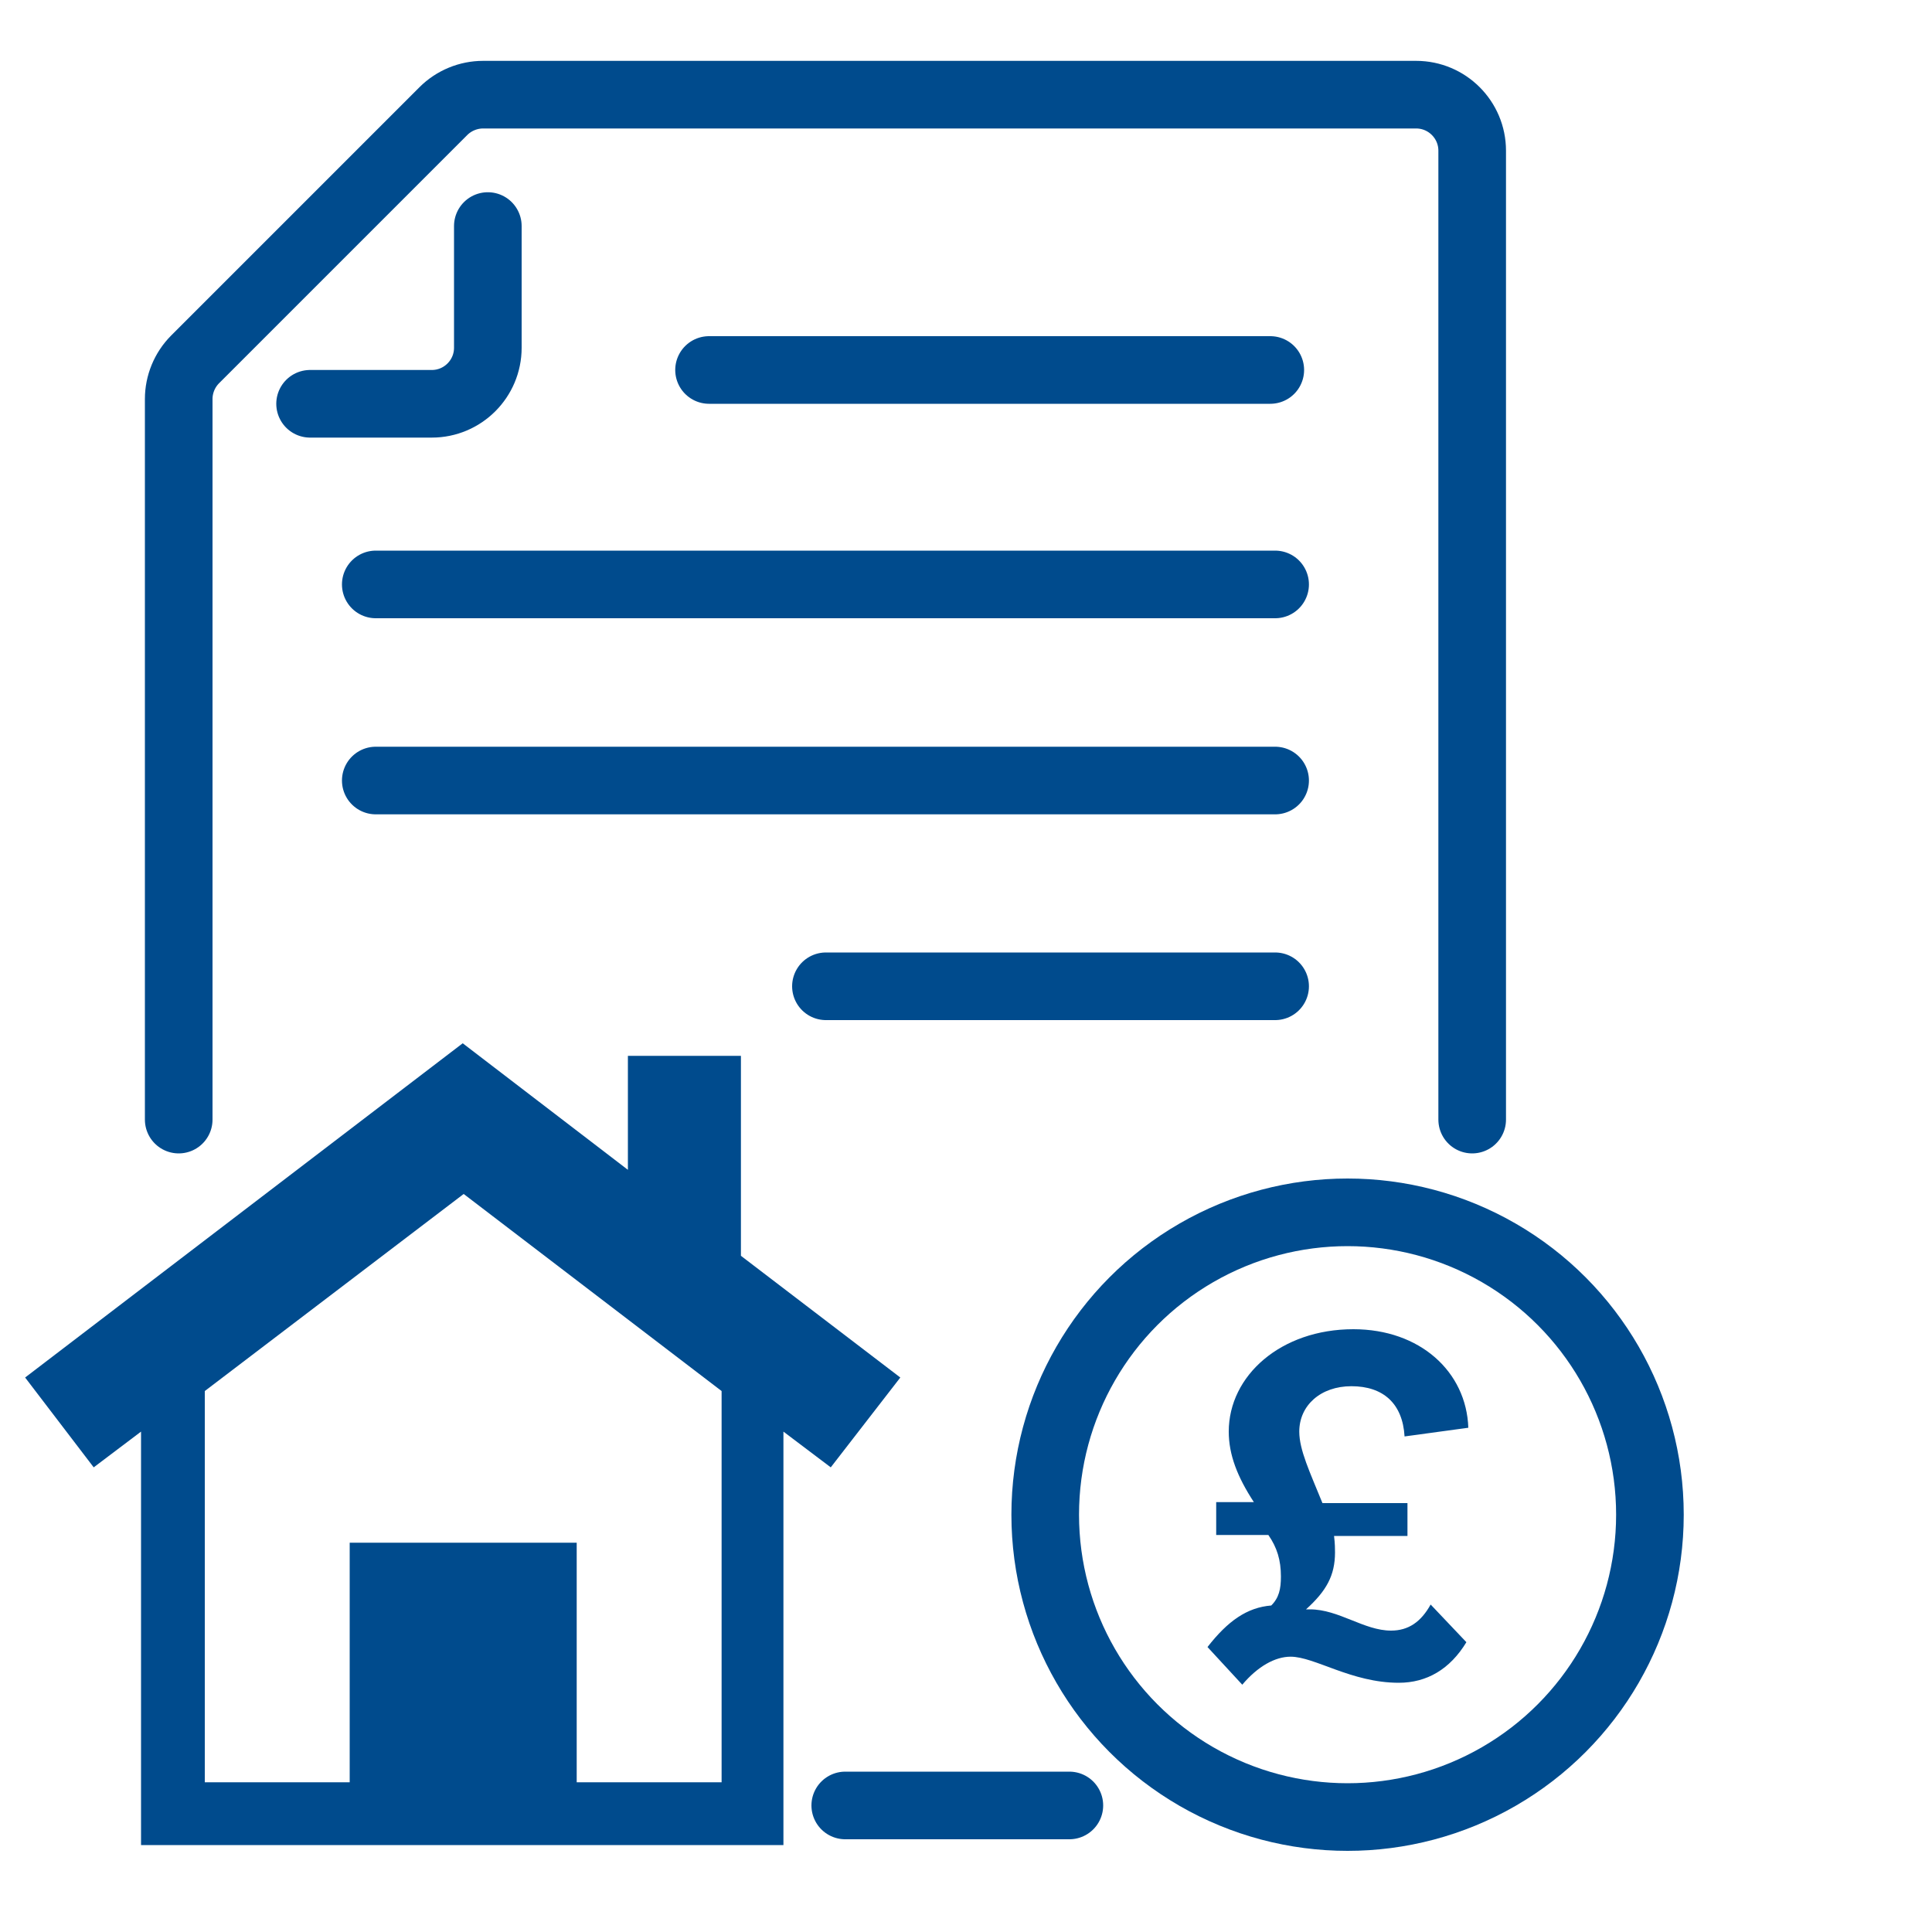
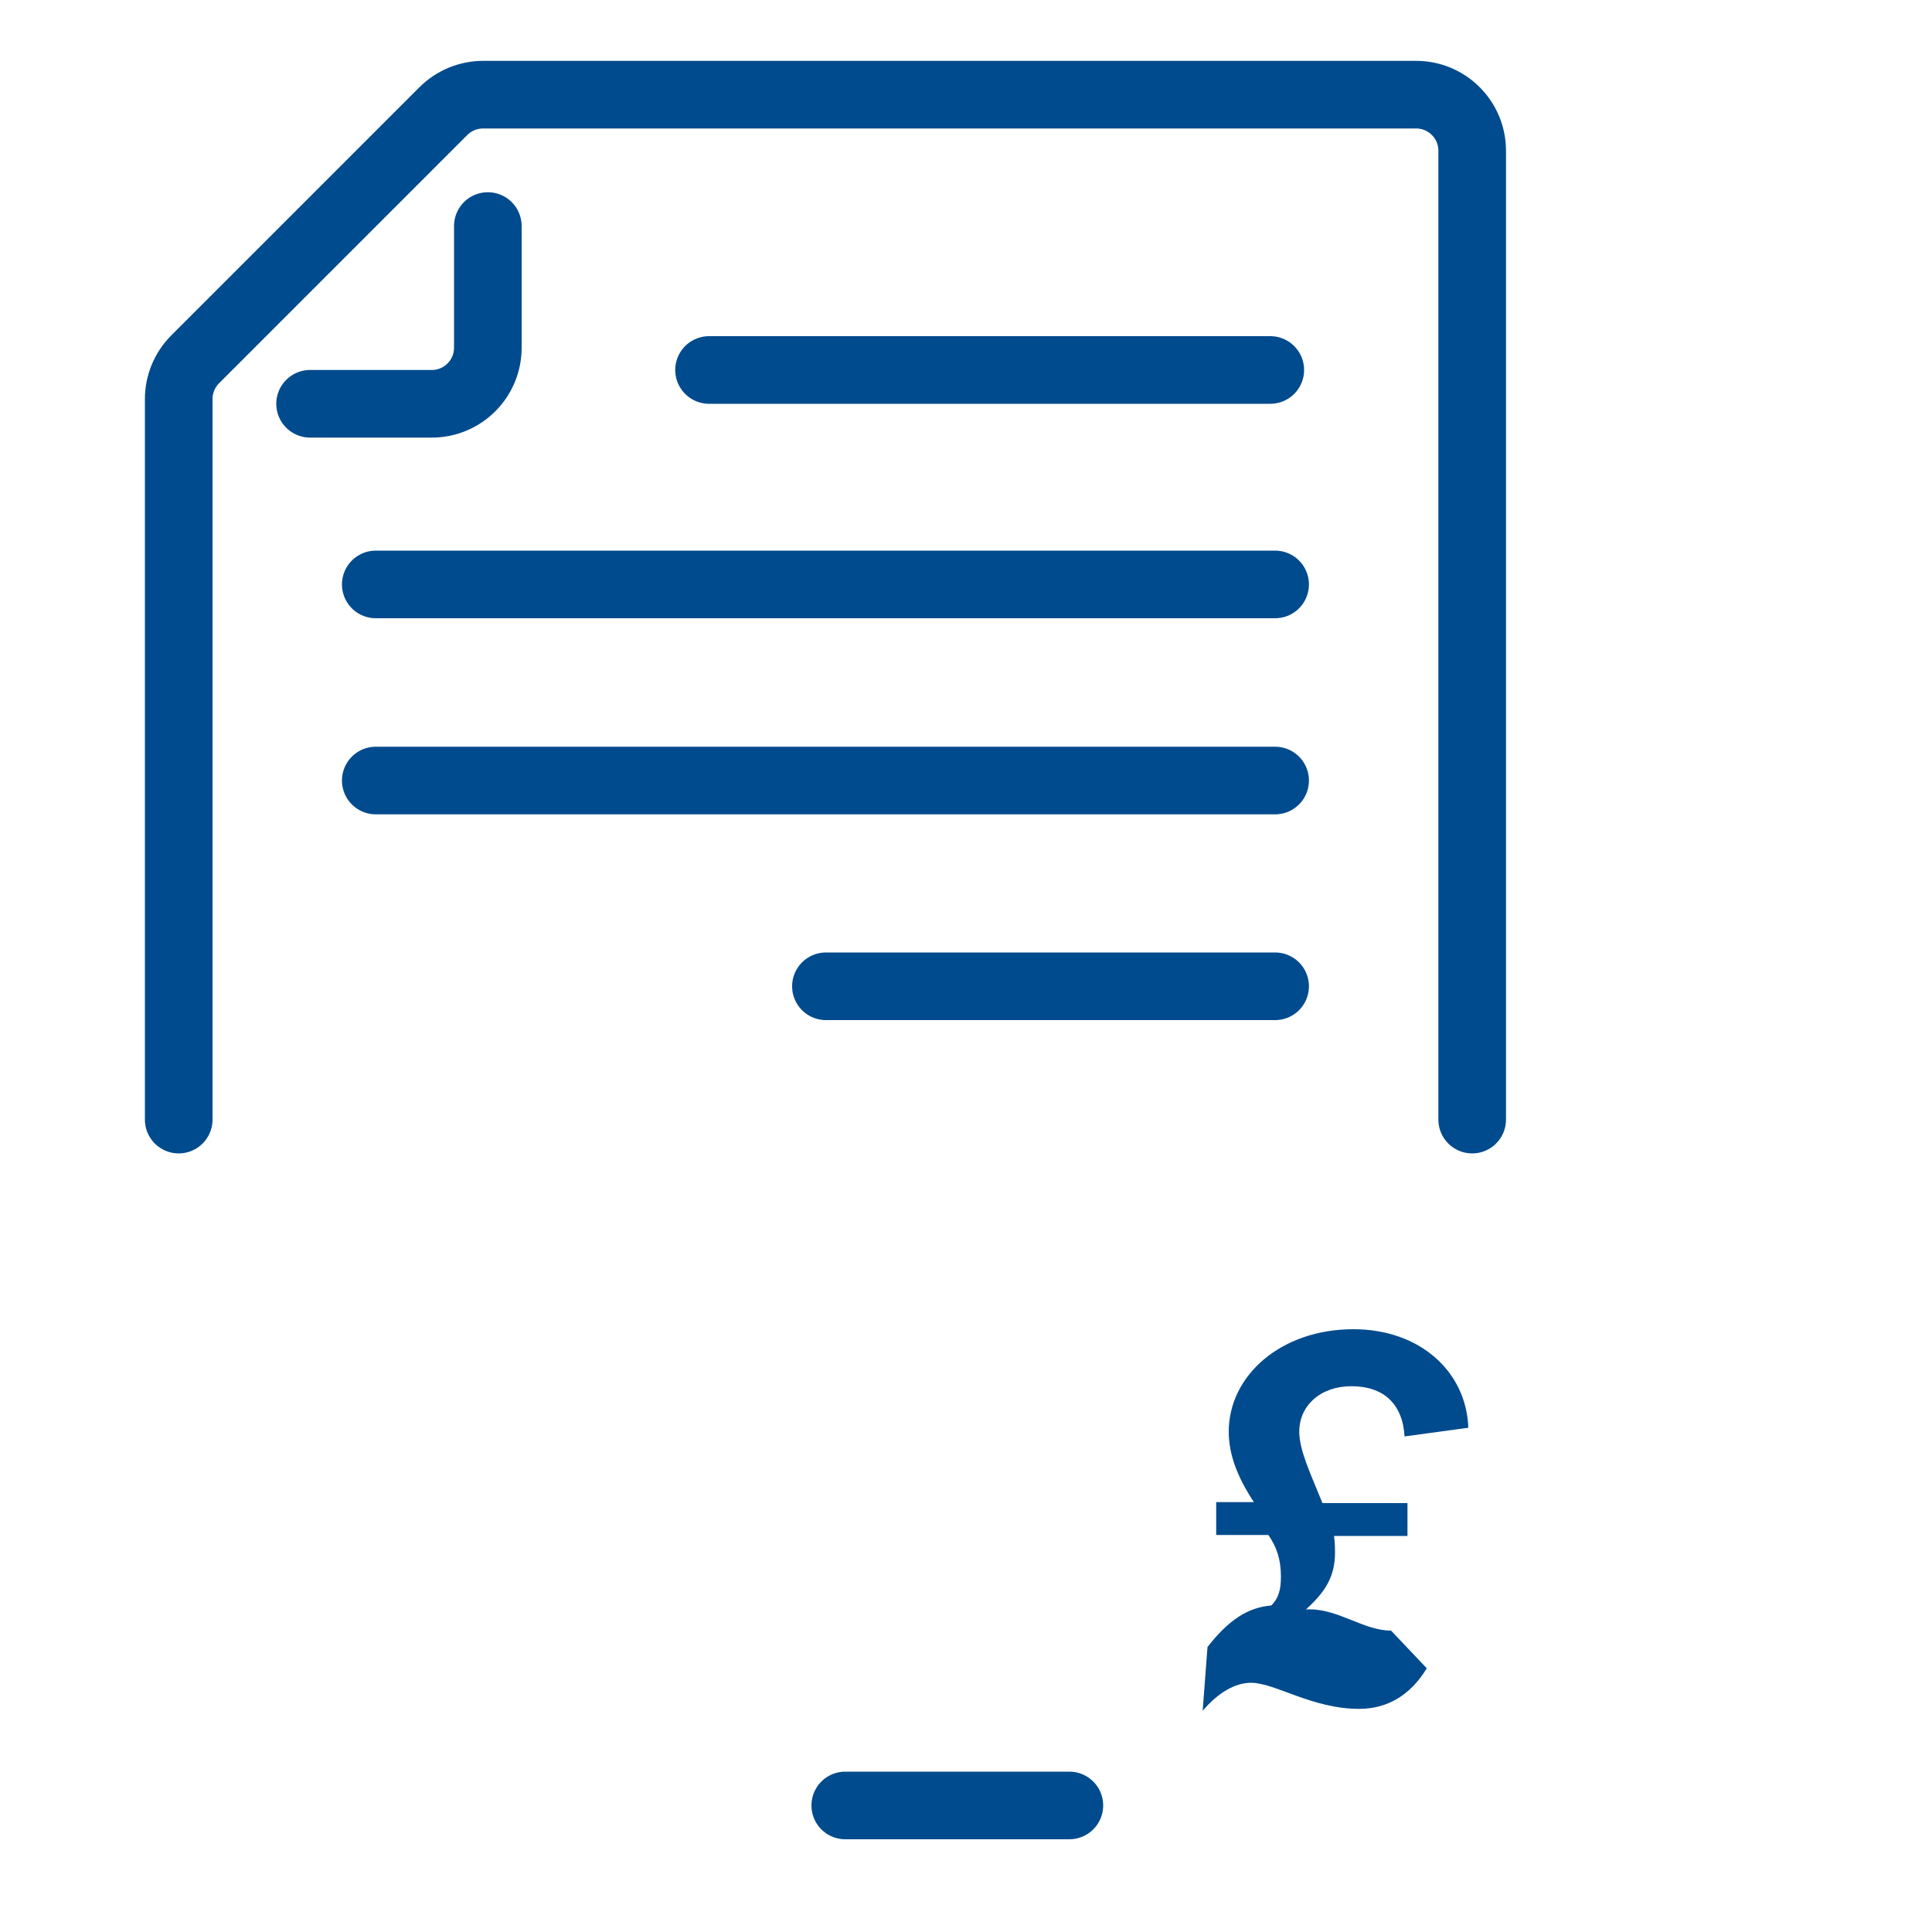
<svg xmlns="http://www.w3.org/2000/svg" version="1.1" id="Layer_1" x="0px" y="0px" viewBox="0 0 200 200" style="enable-background:new 0 0 200 200;" xml:space="preserve">
  <style type="text/css">
	.st0{fill:none;stroke:#004B8D;stroke-width:7;stroke-linecap:round;stroke-linejoin:round;stroke-miterlimit:10;}
	.st1{fill:#004B8D;}
</style>
-   <circle class="st0" cx="139.5" cy="156.8" r="31.3" />
  <g>
    <path class="st0" d="M152.4,115.9V15.6c0-3.2-2.6-5.8-5.8-5.8H50c-1.5,0-3,0.6-4.1,1.7L20.2,37.2c-1.1,1.1-1.7,2.6-1.7,4.1v74.6" />
    <path class="st0" d="M50.5,23.4V36c0,3.2-2.6,5.8-5.8,5.8H32.1" />
    <line class="st0" x1="73.4" y1="38.3" x2="131.5" y2="38.3" />
    <line class="st0" x1="38.9" y1="60.5" x2="132" y2="60.5" />
    <line class="st0" x1="132" y1="80.8" x2="38.9" y2="80.8" />
    <line class="st0" x1="132" y1="102.1" x2="85.5" y2="102.1" />
  </g>
  <g>
-     <path class="st1" d="M125,170.5c2.1-2.7,4.1-4.1,6.6-4.3c0.8-0.8,1-1.7,1-3c0-1.7-0.4-3-1.3-4.3h-5.4v-3.4h3.9   c-1.7-2.6-2.6-4.9-2.6-7.3c0-5.8,5.4-10.6,12.9-10.6c6.9,0,11.7,4.4,11.9,10.2l-6.6,0.9c-0.2-3.4-2.2-5.2-5.5-5.2   c-3.2,0-5.4,2-5.4,4.7c0,1.9,1.1,4.2,2.4,7.4h8.8v3.4h-7.6c0.1,0.8,0.1,1.4,0.1,1.7c0,2.4-0.9,4-3,5.9h0.4c3,0,5.6,2.2,8.4,2.2   c1.8,0,3.1-0.9,4.1-2.7l3.7,3.9c-1.7,2.8-4.1,4.2-7,4.2c-4.9,0-8.7-2.7-11.2-2.7c-1.6,0-3.4,1-5,2.9L125,170.5z" />
+     <path class="st1" d="M125,170.5c2.1-2.7,4.1-4.1,6.6-4.3c0.8-0.8,1-1.7,1-3c0-1.7-0.4-3-1.3-4.3h-5.4v-3.4h3.9   c-1.7-2.6-2.6-4.9-2.6-7.3c0-5.8,5.4-10.6,12.9-10.6c6.9,0,11.7,4.4,11.9,10.2l-6.6,0.9c-0.2-3.4-2.2-5.2-5.5-5.2   c-3.2,0-5.4,2-5.4,4.7c0,1.9,1.1,4.2,2.4,7.4h8.8v3.4h-7.6c0.1,0.8,0.1,1.4,0.1,1.7c0,2.4-0.9,4-3,5.9h0.4c3,0,5.6,2.2,8.4,2.2   l3.7,3.9c-1.7,2.8-4.1,4.2-7,4.2c-4.9,0-8.7-2.7-11.2-2.7c-1.6,0-3.4,1-5,2.9L125,170.5z" />
  </g>
  <g id="Home_-_Orange">
-     <path class="st1" d="M93.2,142.6L76.7,130v-20.7H65v11.8L47.9,108L2.6,142.6l7.1,9.3v0l4.9-3.7V191h66.5v-42.8l4.9,3.7L93.2,142.6z    M74.7,184.5h-15v-24.8H36.2v24.8h-15V144l26.8-20.4L74.7,144V184.5z" />
-   </g>
+     </g>
  <line class="st0" x1="87.5" y1="186.9" x2="110.7" y2="186.9" />
</svg>